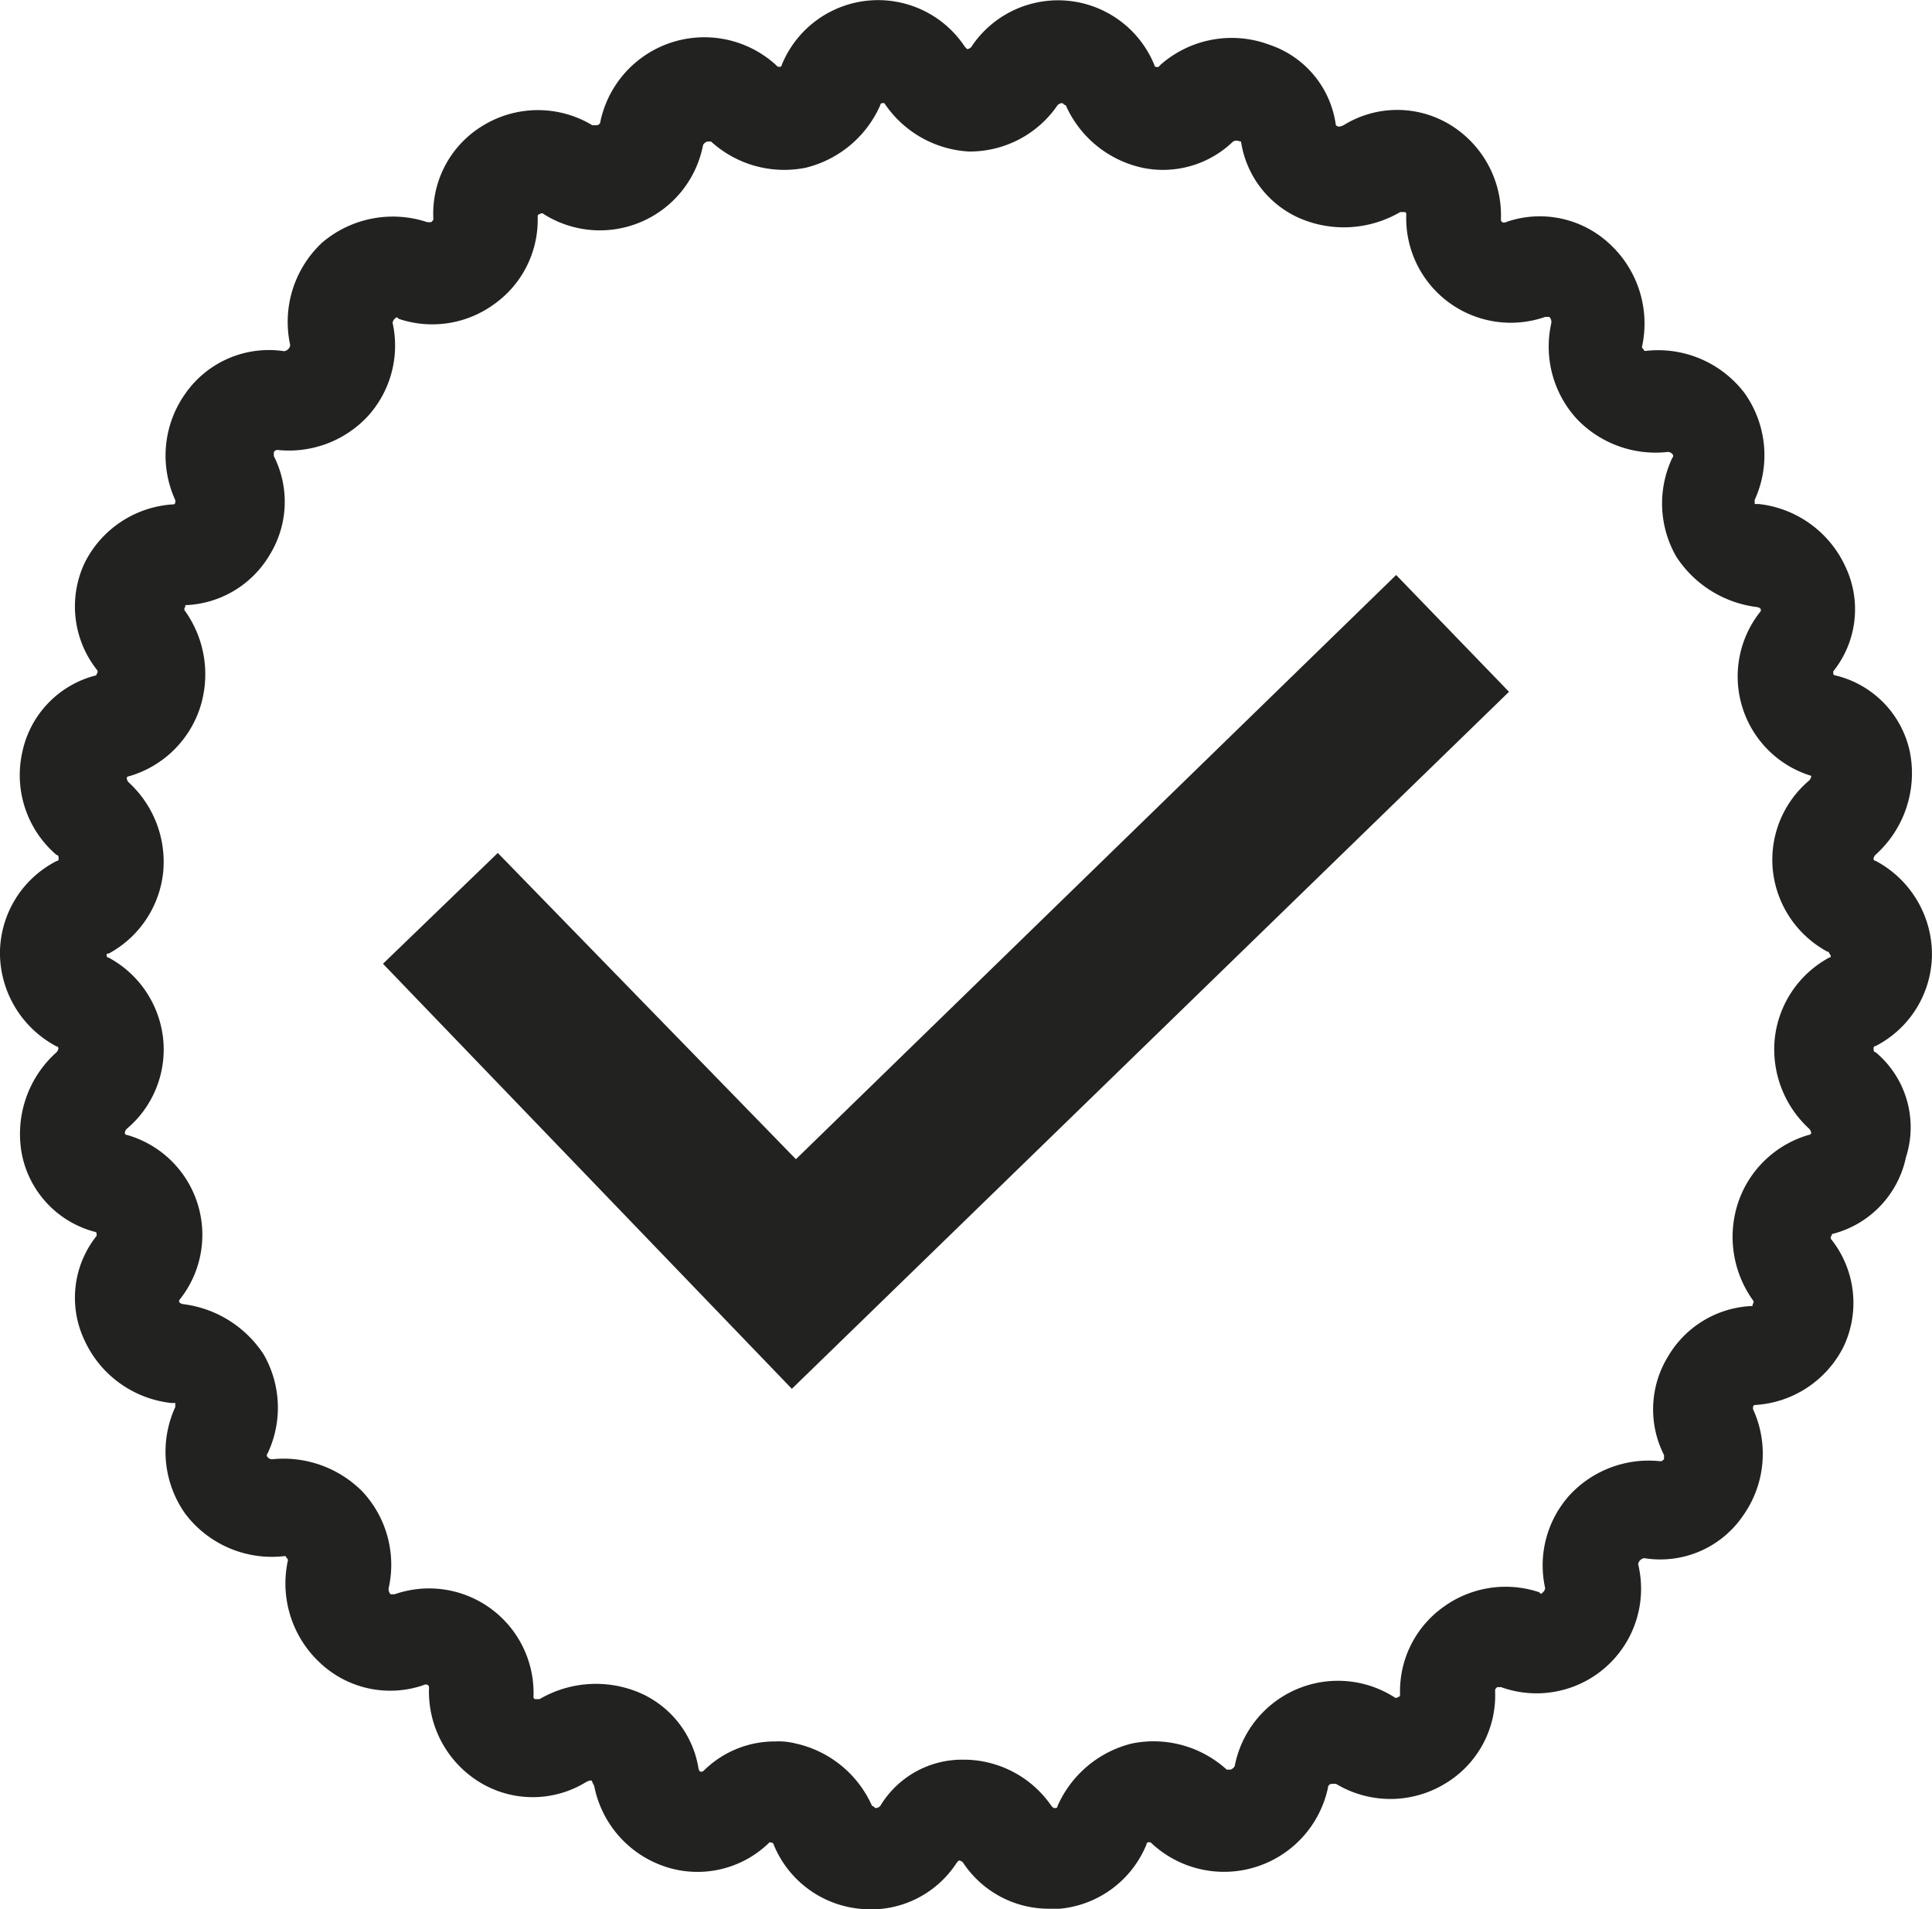
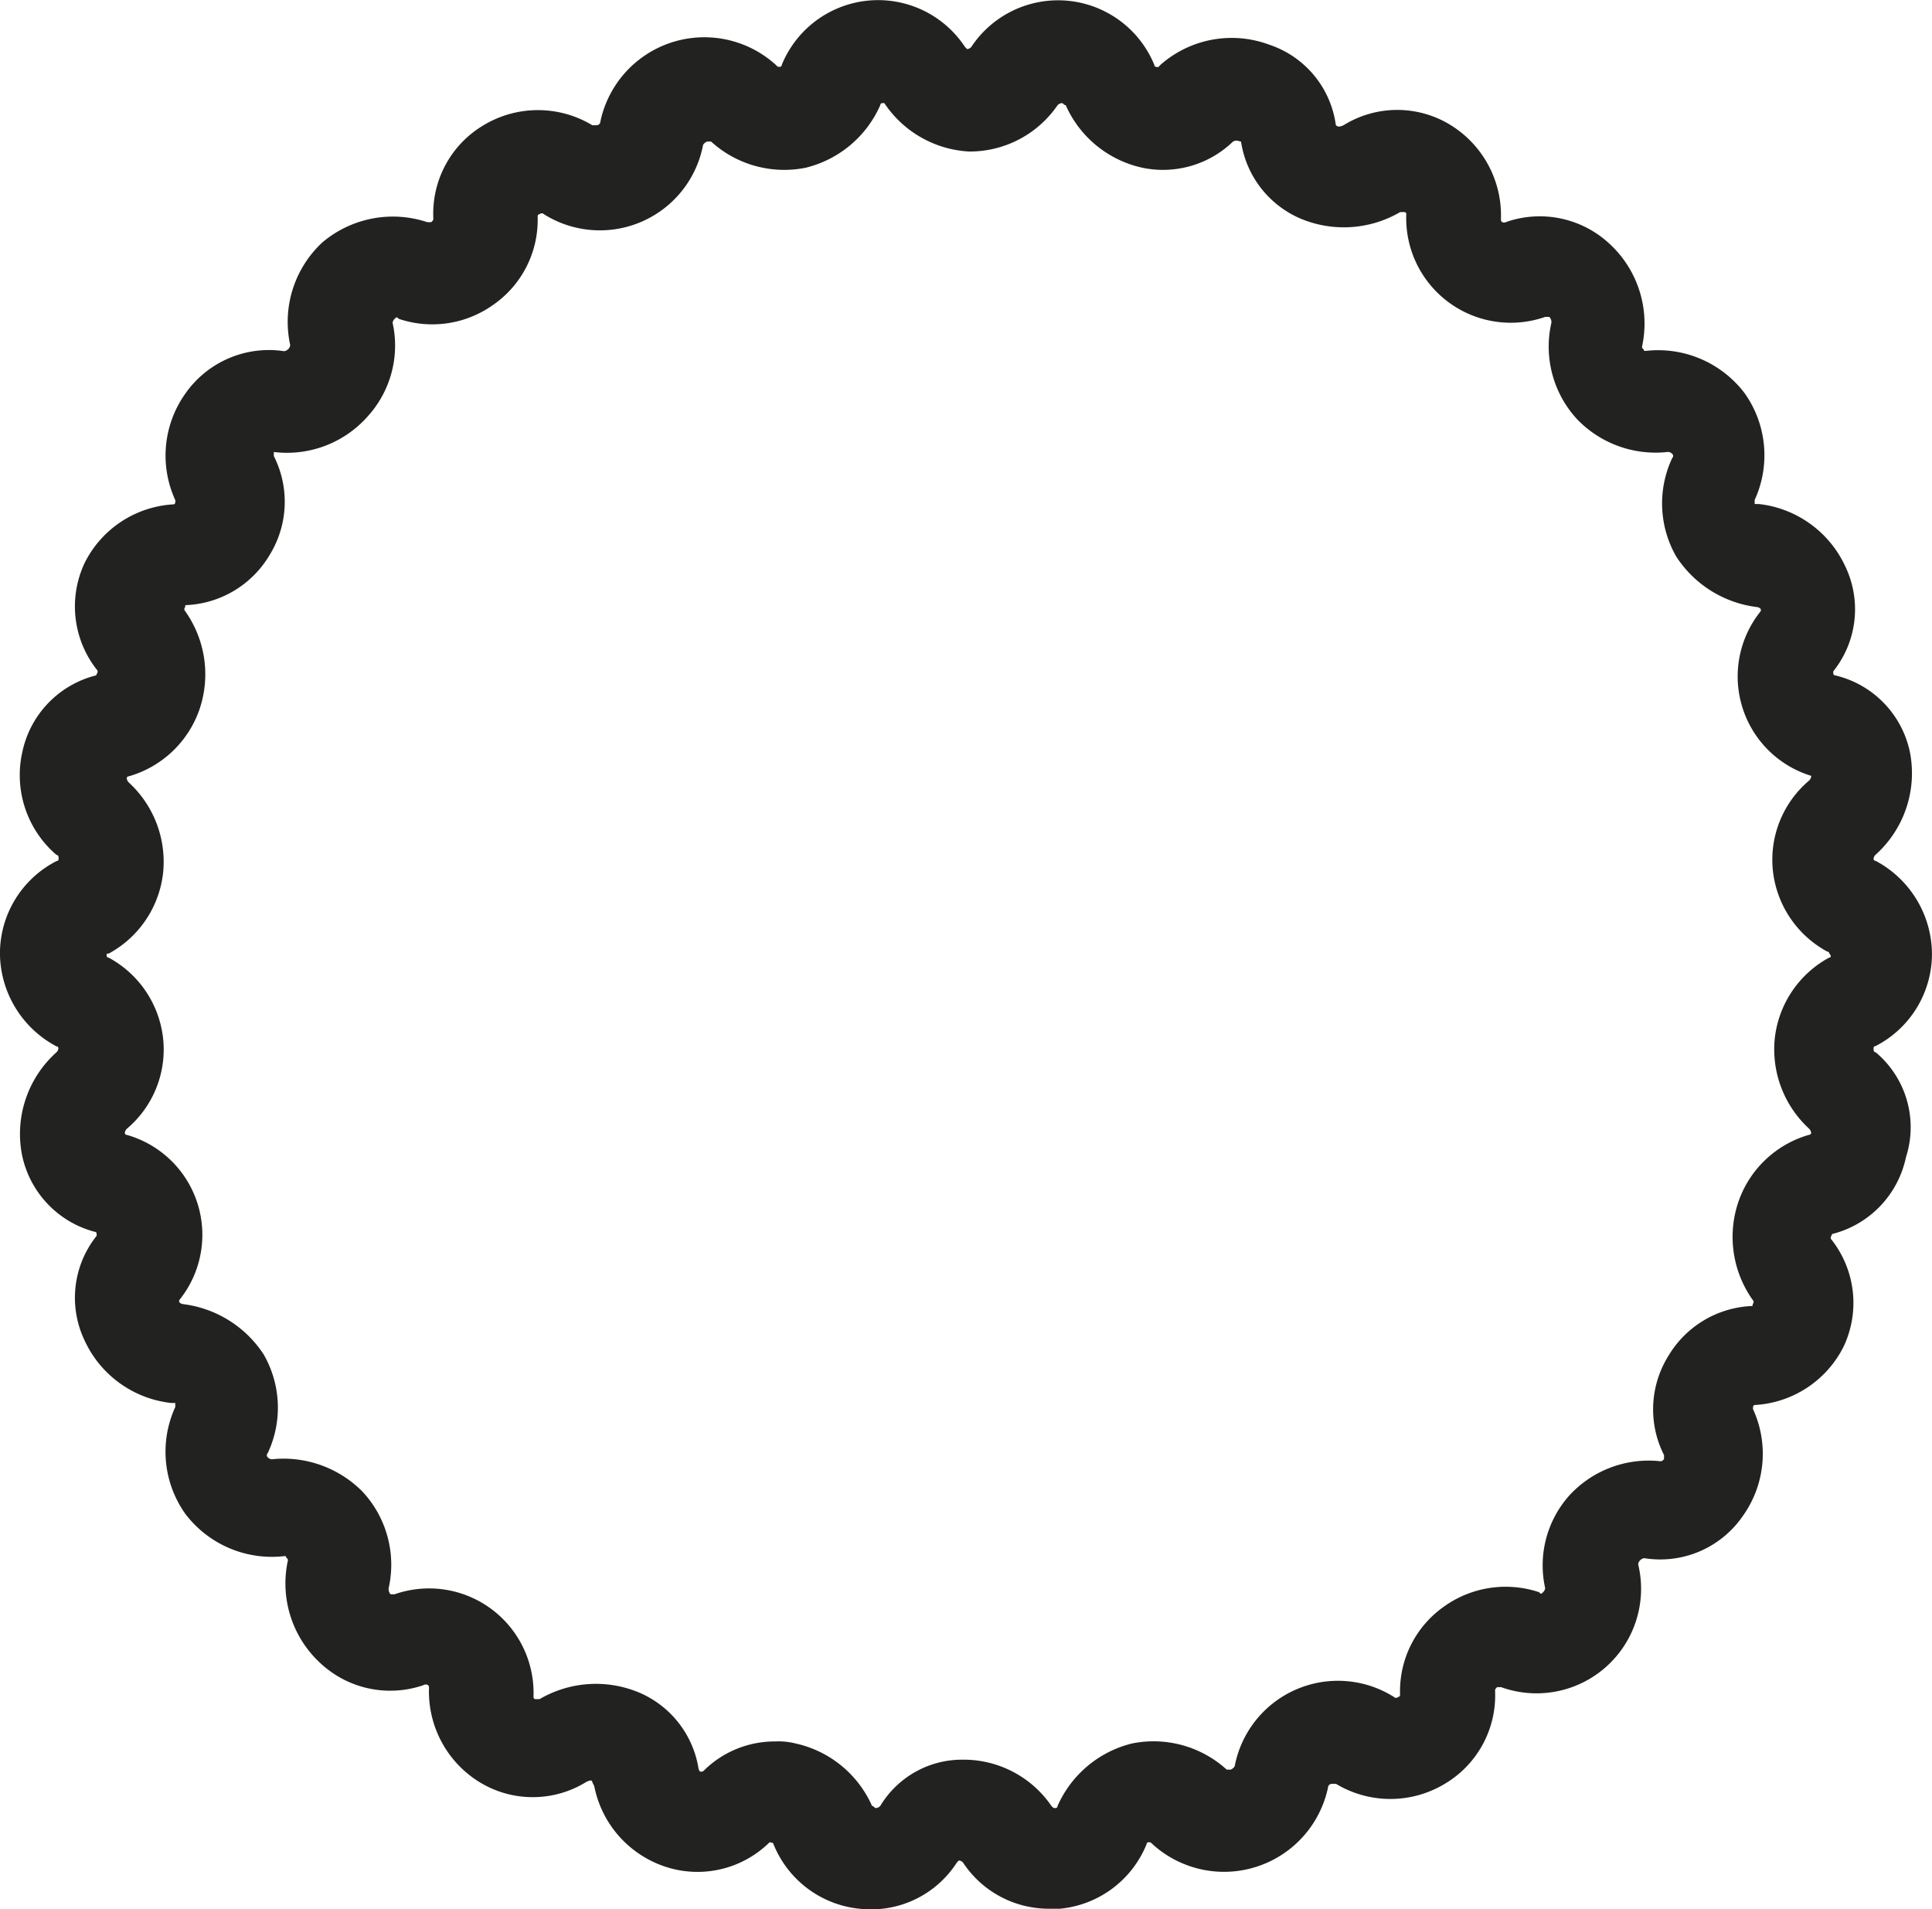
<svg xmlns="http://www.w3.org/2000/svg" width="43.244" height="42.732" viewBox="0 0 43.244 42.732">
  <defs>
    <clipPath id="clip-path">
      <rect id="Rettangolo_74" data-name="Rettangolo 74" width="43.244" height="42.732" fill="#222220" />
    </clipPath>
  </defs>
  <g id="Raggruppa_102" data-name="Raggruppa 102" transform="translate(0 0)">
    <g id="Raggruppa_101" data-name="Raggruppa 101" transform="translate(0 0)" clip-path="url(#clip-path)">
-       <path id="Tracciato_54" data-name="Tracciato 54" d="M41.982,23.549c-.045,0-.045-.045-.045-.091a.044.044,0,0,1,.045-.046,2.321,2.321,0,0,0,1.262-2.073,2.373,2.373,0,0,0-1.262-2.073.044.044,0,0,1-.045-.045.141.141,0,0,1,.045-.091,2.452,2.452,0,0,0,.768-2.3,2.234,2.234,0,0,0-1.669-1.714.045.045,0,0,1-.046-.046v-.045a2.221,2.221,0,0,0,.271-2.345,2.429,2.429,0,0,0-1.939-1.4h-.091v-.091A2.4,2.4,0,0,0,39.051,8.8a2.432,2.432,0,0,0-2.209-.947H36.8c0-.045-.046-.045-.046-.091a2.425,2.425,0,0,0-.721-2.3,2.289,2.289,0,0,0-2.3-.5c-.091.046-.137,0-.137-.045a2.376,2.376,0,0,0-1.126-2.118,2.277,2.277,0,0,0-2.39,0c-.091.045-.136.045-.179,0A2.207,2.207,0,0,0,28.41,1a2.409,2.409,0,0,0-2.434.451L25.93,1.5c-.045,0-.091,0-.091-.046a2.329,2.329,0,0,0-4.1-.4.141.141,0,0,1-.091.045L21.6,1.05a2.329,2.329,0,0,0-4.1.4.045.045,0,0,1-.046.046c-.045,0-.045,0-.09-.046a2.379,2.379,0,0,0-3.923,1.262.089.089,0,0,1-.091.091h-.091a2.359,2.359,0,0,0-2.435,0A2.3,2.3,0,0,0,9.7,4.881c0,.045,0,.045-.046.091h-.09a2.443,2.443,0,0,0-2.346.452,2.426,2.426,0,0,0-.721,2.3.16.16,0,0,1-.136.136,2.281,2.281,0,0,0-2.21.947,2.394,2.394,0,0,0-.225,2.39c0,.046,0,.091-.045.091a2.373,2.373,0,0,0-1.984,1.308,2.289,2.289,0,0,0,.27,2.391.063.063,0,0,1,0,.091.044.044,0,0,1-.046.045A2.245,2.245,0,0,0,.5,16.835a2.35,2.35,0,0,0,.767,2.3c.046,0,.046.046.046.091a.044.044,0,0,1-.046.045A2.323,2.323,0,0,0,0,21.344a2.373,2.373,0,0,0,1.262,2.073.045.045,0,0,1,.046.046.14.14,0,0,1-.046.091,2.452,2.452,0,0,0-.767,2.3,2.248,2.248,0,0,0,1.623,1.714.044.044,0,0,1,.046.045v.046A2.22,2.22,0,0,0,1.894,30a2.428,2.428,0,0,0,1.939,1.4h.091v.091a2.4,2.4,0,0,0,.225,2.39,2.431,2.431,0,0,0,2.21.947H6.4c0,.046.046.046.046.091a2.425,2.425,0,0,0,.722,2.3,2.289,2.289,0,0,0,2.3.5c.091-.045.136,0,.136.046a2.377,2.377,0,0,0,1.126,2.118,2.278,2.278,0,0,0,2.391,0q.136-.068.136,0l.045.091a2.384,2.384,0,0,0,1.578,1.8,2.294,2.294,0,0,0,2.345-.541s.091,0,.091.046a2.327,2.327,0,0,0,1.939,1.442,2.284,2.284,0,0,0,2.164-1.037l.045-.045a.142.142,0,0,1,.091.045A2.3,2.3,0,0,0,23.5,42.719h.225a2.33,2.33,0,0,0,1.939-1.442.045.045,0,0,1,.046-.046c.045,0,.045,0,.091.046a2.379,2.379,0,0,0,3.923-1.262.089.089,0,0,1,.091-.091h.09a2.358,2.358,0,0,0,2.434,0,2.3,2.3,0,0,0,1.127-2.073c0-.045,0-.045.045-.091h.09a2.34,2.34,0,0,0,3.067-2.751.161.161,0,0,1,.136-.136,2.243,2.243,0,0,0,2.209-.947,2.393,2.393,0,0,0,.225-2.39c0-.046,0-.091.045-.091a2.373,2.373,0,0,0,1.984-1.308,2.289,2.289,0,0,0-.27-2.391.063.063,0,0,1,0-.091.044.044,0,0,1,.046-.045A2.247,2.247,0,0,0,42.662,25.9,2.188,2.188,0,0,0,41.982,23.549Zm-1.037-2.118a2.349,2.349,0,0,0-1.218,1.8,2.412,2.412,0,0,0,.767,2.03.159.159,0,0,1,.046.091.045.045,0,0,1-.046.046,2.36,2.36,0,0,0-1.578,1.487,2.437,2.437,0,0,0,.316,2.209.062.062,0,0,1,0,.091c0,.046,0,.046-.046.046a2.288,2.288,0,0,0-1.848,1.126,2.264,2.264,0,0,0-.091,2.209v.091c-.046.046-.046.046-.09.046a2.411,2.411,0,0,0-2.03.767,2.35,2.35,0,0,0-.541,2.073.14.14,0,0,1-.046.091c-.045.046-.045.046-.091,0a2.368,2.368,0,0,0-2.118.316,2.314,2.314,0,0,0-.993,1.939v.046a.044.044,0,0,1-.045.045.062.062,0,0,1-.09,0,2.353,2.353,0,0,0-3.563,1.535s0,.045-.091.091h-.09a2.433,2.433,0,0,0-2.118-.586,2.464,2.464,0,0,0-1.669,1.4.044.044,0,0,1-.045.046c-.046,0-.046,0-.091-.046a2.382,2.382,0,0,0-1.985-1.037,2.139,2.139,0,0,0-1.848,1.037.159.159,0,0,1-.091.046c-.046,0-.046-.046-.091-.046a2.449,2.449,0,0,0-1.714-1.4,1.54,1.54,0,0,0-.452-.045,2.252,2.252,0,0,0-1.578.631c-.046.045-.046.045-.091.045s-.046-.091-.046-.045a2.232,2.232,0,0,0-1.307-1.714,2.5,2.5,0,0,0-2.255.136h-.09a.045.045,0,0,1-.046-.046,2.339,2.339,0,0,0-3.111-2.3H8.745a.167.167,0,0,1-.045-.136,2.4,2.4,0,0,0-.587-2.164,2.488,2.488,0,0,0-2.029-.722.143.143,0,0,1-.091-.045.063.063,0,0,1,0-.091,2.391,2.391,0,0,0-.09-2.21,2.523,2.523,0,0,0-1.8-1.126.141.141,0,0,1-.091-.046V29.1a2.325,2.325,0,0,0-1.172-3.7.044.044,0,0,1-.045-.046.158.158,0,0,1,.045-.091,2.32,2.32,0,0,0,.811-2.03,2.347,2.347,0,0,0-1.217-1.8.045.045,0,0,1-.046-.046c0-.045,0-.045.046-.045a2.35,2.35,0,0,0,1.217-1.8,2.41,2.41,0,0,0-.768-2.03.16.16,0,0,1-.045-.091.044.044,0,0,1,.045-.046,2.362,2.362,0,0,0,1.579-1.487,2.439,2.439,0,0,0-.316-2.209.063.063,0,0,1,0-.091c0-.046,0-.046.045-.046a2.288,2.288,0,0,0,1.848-1.126,2.264,2.264,0,0,0,.091-2.209v-.091c.045-.045.045-.045.091-.045A2.411,2.411,0,0,0,8.248,9.3a2.353,2.353,0,0,0,.541-2.073.142.142,0,0,1,.045-.091c.046-.045.046-.045.092,0a2.348,2.348,0,0,0,2.118-.316,2.312,2.312,0,0,0,.992-1.939V4.839a.045.045,0,0,1,.046-.046.063.063,0,0,1,.091,0,2.352,2.352,0,0,0,3.562-1.534s0-.046.091-.091h.091a2.431,2.431,0,0,0,2.118.586,2.461,2.461,0,0,0,1.669-1.4.045.045,0,0,1,.046-.046h.045a2.436,2.436,0,0,0,1.893,1.083,2.382,2.382,0,0,0,1.985-1.037.157.157,0,0,1,.091-.046c.045,0,.045.046.091.046a2.447,2.447,0,0,0,1.714,1.4A2.256,2.256,0,0,0,27.6,3.168c.091-.046.136,0,.179,0a2.235,2.235,0,0,0,1.308,1.714,2.5,2.5,0,0,0,2.255-.136h.091a.044.044,0,0,1,.045.046,2.34,2.34,0,0,0,3.111,2.3h.09a.165.165,0,0,1,.046.136,2.394,2.394,0,0,0,.585,2.164,2.438,2.438,0,0,0,2.03.722.139.139,0,0,1,.091.045.062.062,0,0,1,0,.091,2.388,2.388,0,0,0,.091,2.209,2.52,2.52,0,0,0,1.8,1.127.139.139,0,0,1,.091.045v.046a2.326,2.326,0,0,0,1.172,3.7c-.044-.043-.044,0-.044,0a.158.158,0,0,1-.045.091,2.321,2.321,0,0,0-.811,2.03,2.347,2.347,0,0,0,1.217,1.8.045.045,0,0,1,.046.046C40.99,21.386,40.99,21.431,40.945,21.431Z" transform="translate(-0.001 0)" fill="#222220" />
-       <path id="Tracciato_55" data-name="Tracciato 55" d="M28.447,41.9l-6.673-6.854-2.57,2.48,9.152,9.513,16.052-15.6-2.526-2.614Z" transform="translate(-10.632 -15.956)" fill="#222220" />
+       <path id="Tracciato_54" data-name="Tracciato 54" d="M41.982,23.549c-.045,0-.045-.045-.045-.091a.044.044,0,0,1,.045-.046,2.321,2.321,0,0,0,1.262-2.073,2.373,2.373,0,0,0-1.262-2.073.044.044,0,0,1-.045-.045.141.141,0,0,1,.045-.091,2.452,2.452,0,0,0,.768-2.3,2.234,2.234,0,0,0-1.669-1.714.045.045,0,0,1-.046-.046v-.045a2.221,2.221,0,0,0,.271-2.345,2.429,2.429,0,0,0-1.939-1.4h-.091v-.091A2.4,2.4,0,0,0,39.051,8.8a2.432,2.432,0,0,0-2.209-.947H36.8c0-.045-.046-.045-.046-.091a2.425,2.425,0,0,0-.721-2.3,2.289,2.289,0,0,0-2.3-.5c-.091.046-.137,0-.137-.045a2.376,2.376,0,0,0-1.126-2.118,2.277,2.277,0,0,0-2.39,0c-.091.045-.136.045-.179,0A2.207,2.207,0,0,0,28.41,1a2.409,2.409,0,0,0-2.434.451L25.93,1.5c-.045,0-.091,0-.091-.046a2.329,2.329,0,0,0-4.1-.4.141.141,0,0,1-.091.045L21.6,1.05a2.329,2.329,0,0,0-4.1.4.045.045,0,0,1-.046.046c-.045,0-.045,0-.09-.046a2.379,2.379,0,0,0-3.923,1.262.089.089,0,0,1-.091.091h-.091a2.359,2.359,0,0,0-2.435,0A2.3,2.3,0,0,0,9.7,4.881c0,.045,0,.045-.046.091h-.09a2.443,2.443,0,0,0-2.346.452,2.426,2.426,0,0,0-.721,2.3.16.16,0,0,1-.136.136,2.281,2.281,0,0,0-2.21.947,2.394,2.394,0,0,0-.225,2.39c0,.046,0,.091-.045.091a2.373,2.373,0,0,0-1.984,1.308,2.289,2.289,0,0,0,.27,2.391.063.063,0,0,1,0,.091.044.044,0,0,1-.046.045A2.245,2.245,0,0,0,.5,16.835a2.35,2.35,0,0,0,.767,2.3c.046,0,.046.046.046.091a.044.044,0,0,1-.046.045A2.323,2.323,0,0,0,0,21.344a2.373,2.373,0,0,0,1.262,2.073.045.045,0,0,1,.046.046.14.14,0,0,1-.046.091,2.452,2.452,0,0,0-.767,2.3,2.248,2.248,0,0,0,1.623,1.714.044.044,0,0,1,.046.045v.046A2.22,2.22,0,0,0,1.894,30a2.428,2.428,0,0,0,1.939,1.4h.091v.091a2.4,2.4,0,0,0,.225,2.39,2.431,2.431,0,0,0,2.21.947H6.4c0,.046.046.046.046.091a2.425,2.425,0,0,0,.722,2.3,2.289,2.289,0,0,0,2.3.5c.091-.045.136,0,.136.046a2.377,2.377,0,0,0,1.126,2.118,2.278,2.278,0,0,0,2.391,0q.136-.068.136,0l.045.091a2.384,2.384,0,0,0,1.578,1.8,2.294,2.294,0,0,0,2.345-.541s.091,0,.091.046a2.327,2.327,0,0,0,1.939,1.442,2.284,2.284,0,0,0,2.164-1.037l.045-.045a.142.142,0,0,1,.091.045A2.3,2.3,0,0,0,23.5,42.719h.225a2.33,2.33,0,0,0,1.939-1.442.045.045,0,0,1,.046-.046c.045,0,.045,0,.091.046a2.379,2.379,0,0,0,3.923-1.262.089.089,0,0,1,.091-.091h.09a2.358,2.358,0,0,0,2.434,0,2.3,2.3,0,0,0,1.127-2.073c0-.045,0-.045.045-.091h.09a2.34,2.34,0,0,0,3.067-2.751.161.161,0,0,1,.136-.136,2.243,2.243,0,0,0,2.209-.947,2.393,2.393,0,0,0,.225-2.39c0-.046,0-.091.045-.091a2.373,2.373,0,0,0,1.984-1.308,2.289,2.289,0,0,0-.27-2.391.063.063,0,0,1,0-.091.044.044,0,0,1,.046-.045A2.247,2.247,0,0,0,42.662,25.9,2.188,2.188,0,0,0,41.982,23.549Zm-1.037-2.118a2.349,2.349,0,0,0-1.218,1.8,2.412,2.412,0,0,0,.767,2.03.159.159,0,0,1,.046.091.045.045,0,0,1-.046.046,2.36,2.36,0,0,0-1.578,1.487,2.437,2.437,0,0,0,.316,2.209.062.062,0,0,1,0,.091c0,.046,0,.046-.046.046a2.288,2.288,0,0,0-1.848,1.126,2.264,2.264,0,0,0-.091,2.209v.091c-.046.046-.046.046-.09.046a2.411,2.411,0,0,0-2.03.767,2.35,2.35,0,0,0-.541,2.073.14.14,0,0,1-.046.091c-.045.046-.045.046-.091,0a2.368,2.368,0,0,0-2.118.316,2.314,2.314,0,0,0-.993,1.939v.046a.044.044,0,0,1-.045.045.062.062,0,0,1-.09,0,2.353,2.353,0,0,0-3.563,1.535s0,.045-.091.091h-.09a2.433,2.433,0,0,0-2.118-.586,2.464,2.464,0,0,0-1.669,1.4.044.044,0,0,1-.045.046c-.046,0-.046,0-.091-.046a2.382,2.382,0,0,0-1.985-1.037,2.139,2.139,0,0,0-1.848,1.037.159.159,0,0,1-.091.046c-.046,0-.046-.046-.091-.046a2.449,2.449,0,0,0-1.714-1.4,1.54,1.54,0,0,0-.452-.045,2.252,2.252,0,0,0-1.578.631c-.046.045-.046.045-.091.045s-.046-.091-.046-.045a2.232,2.232,0,0,0-1.307-1.714,2.5,2.5,0,0,0-2.255.136h-.09a.045.045,0,0,1-.046-.046,2.339,2.339,0,0,0-3.111-2.3H8.745a.167.167,0,0,1-.045-.136,2.4,2.4,0,0,0-.587-2.164,2.488,2.488,0,0,0-2.029-.722.143.143,0,0,1-.091-.045.063.063,0,0,1,0-.091,2.391,2.391,0,0,0-.09-2.21,2.523,2.523,0,0,0-1.8-1.126.141.141,0,0,1-.091-.046V29.1a2.325,2.325,0,0,0-1.172-3.7.044.044,0,0,1-.045-.046.158.158,0,0,1,.045-.091,2.32,2.32,0,0,0,.811-2.03,2.347,2.347,0,0,0-1.217-1.8.045.045,0,0,1-.046-.046c0-.045,0-.045.046-.045a2.35,2.35,0,0,0,1.217-1.8,2.41,2.41,0,0,0-.768-2.03.16.16,0,0,1-.045-.091.044.044,0,0,1,.045-.046,2.362,2.362,0,0,0,1.579-1.487,2.439,2.439,0,0,0-.316-2.209.063.063,0,0,1,0-.091c0-.046,0-.046.045-.046a2.288,2.288,0,0,0,1.848-1.126,2.264,2.264,0,0,0,.091-2.209v-.091A2.411,2.411,0,0,0,8.248,9.3a2.353,2.353,0,0,0,.541-2.073.142.142,0,0,1,.045-.091c.046-.045.046-.045.092,0a2.348,2.348,0,0,0,2.118-.316,2.312,2.312,0,0,0,.992-1.939V4.839a.045.045,0,0,1,.046-.046.063.063,0,0,1,.091,0,2.352,2.352,0,0,0,3.562-1.534s0-.046.091-.091h.091a2.431,2.431,0,0,0,2.118.586,2.461,2.461,0,0,0,1.669-1.4.045.045,0,0,1,.046-.046h.045a2.436,2.436,0,0,0,1.893,1.083,2.382,2.382,0,0,0,1.985-1.037.157.157,0,0,1,.091-.046c.045,0,.045.046.091.046a2.447,2.447,0,0,0,1.714,1.4A2.256,2.256,0,0,0,27.6,3.168c.091-.046.136,0,.179,0a2.235,2.235,0,0,0,1.308,1.714,2.5,2.5,0,0,0,2.255-.136h.091a.044.044,0,0,1,.045.046,2.34,2.34,0,0,0,3.111,2.3h.09a.165.165,0,0,1,.046.136,2.394,2.394,0,0,0,.585,2.164,2.438,2.438,0,0,0,2.03.722.139.139,0,0,1,.091.045.062.062,0,0,1,0,.091,2.388,2.388,0,0,0,.091,2.209,2.52,2.52,0,0,0,1.8,1.127.139.139,0,0,1,.091.045v.046a2.326,2.326,0,0,0,1.172,3.7c-.044-.043-.044,0-.044,0a.158.158,0,0,1-.045.091,2.321,2.321,0,0,0-.811,2.03,2.347,2.347,0,0,0,1.217,1.8.045.045,0,0,1,.046.046C40.99,21.386,40.99,21.431,40.945,21.431Z" transform="translate(-0.001 0)" fill="#222220" />
    </g>
  </g>
</svg>